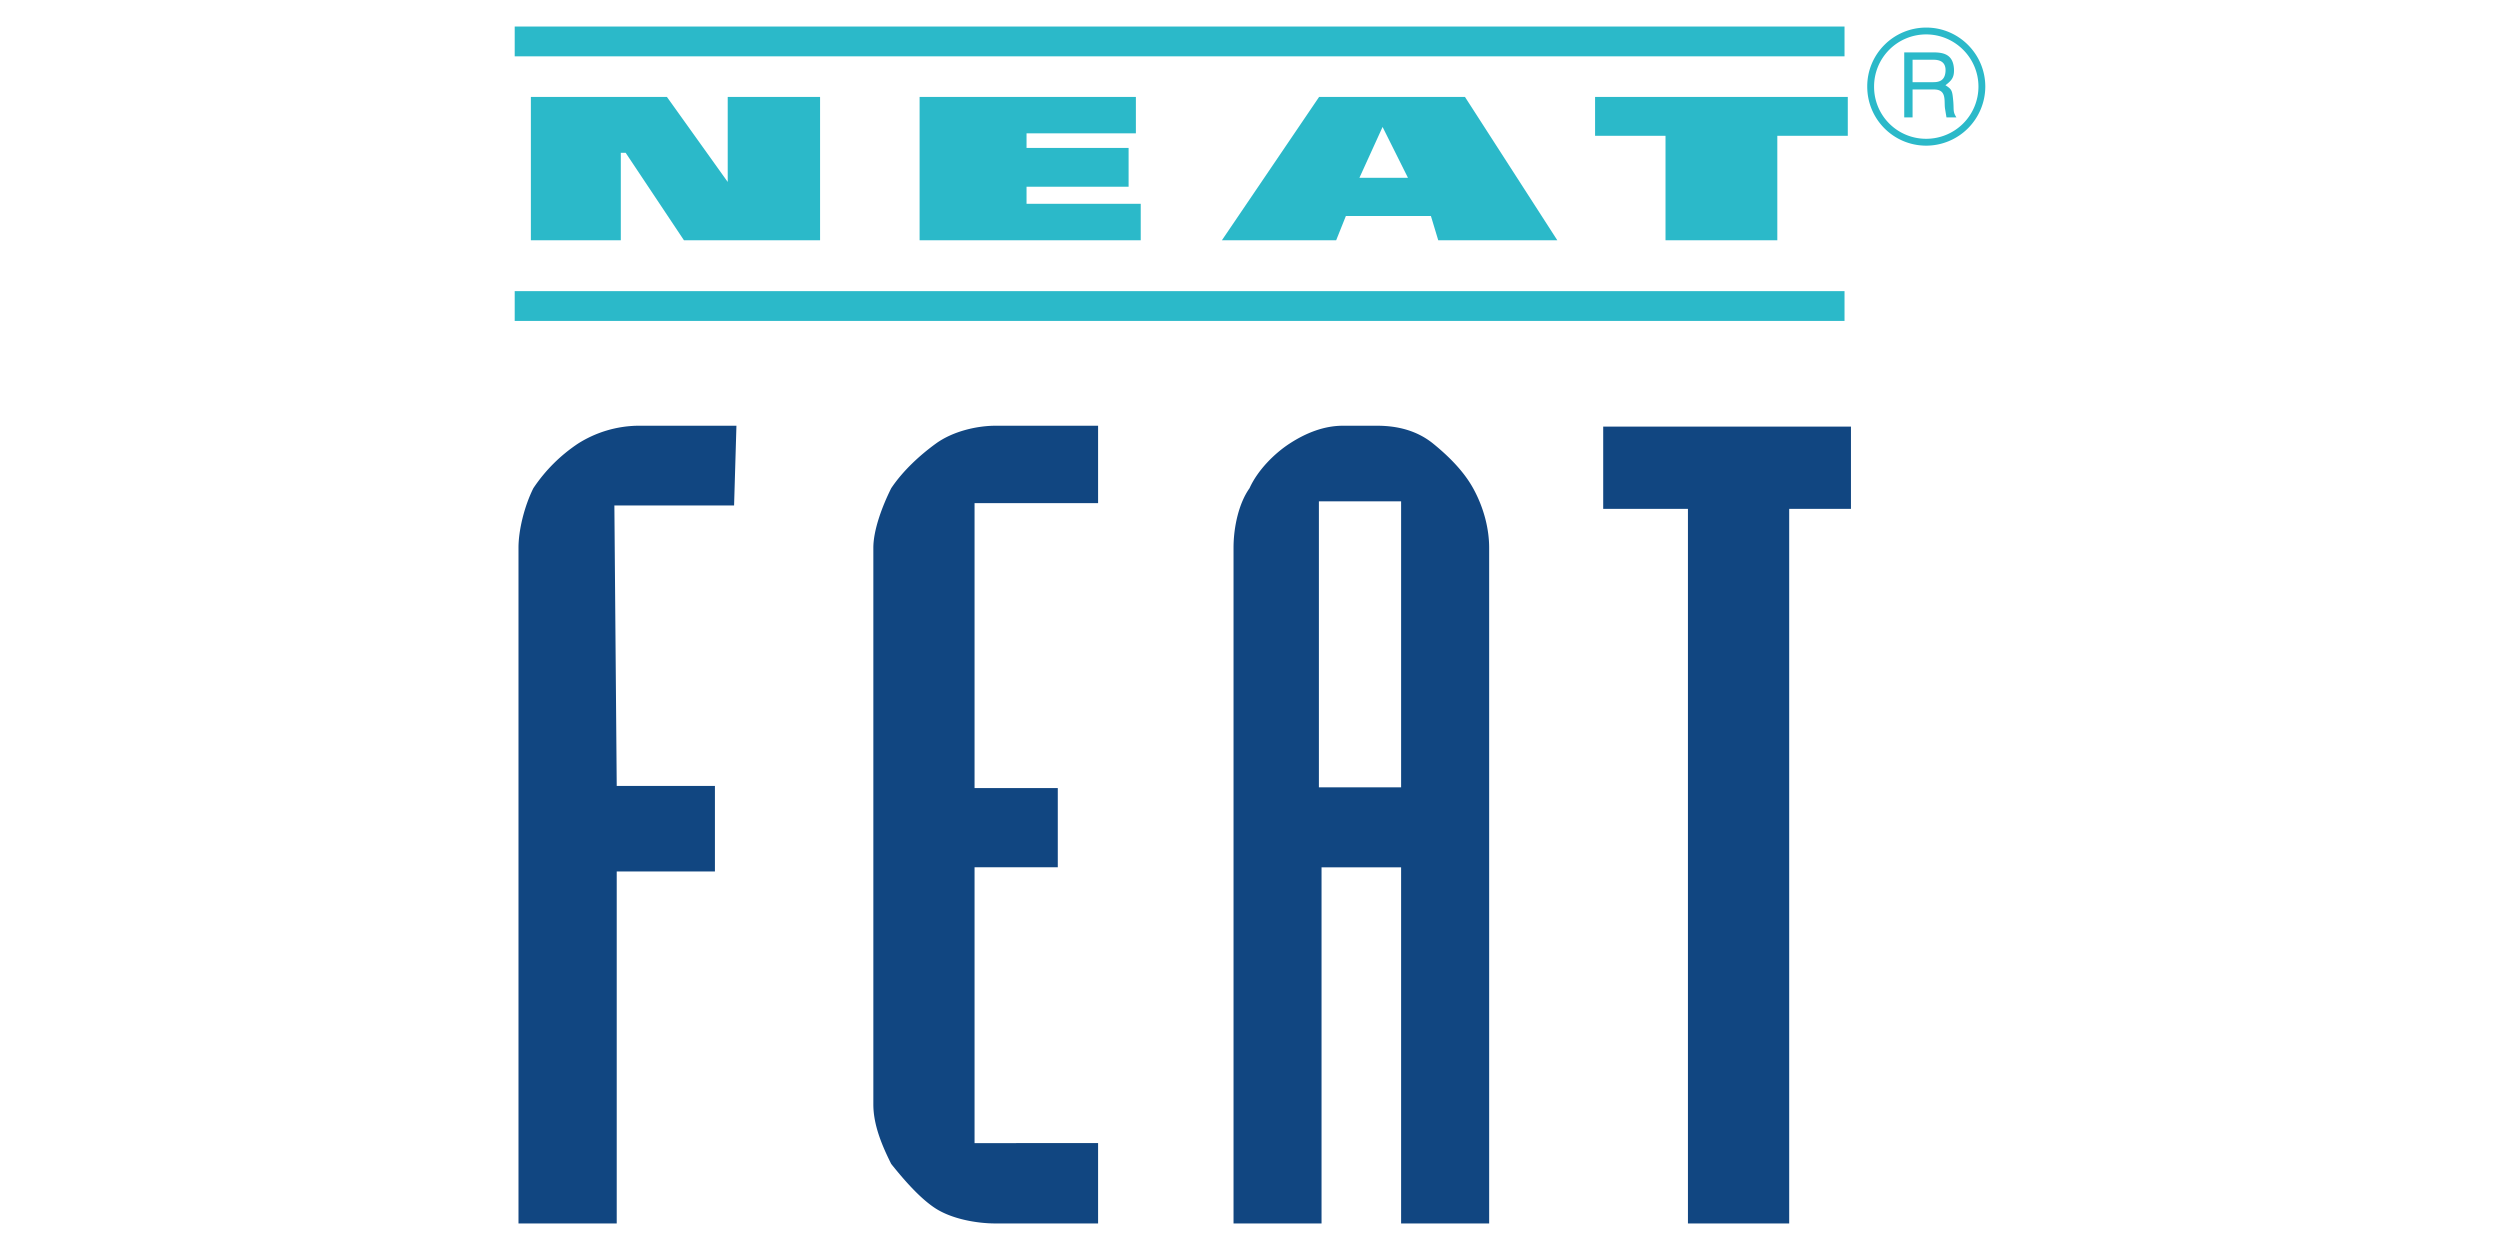
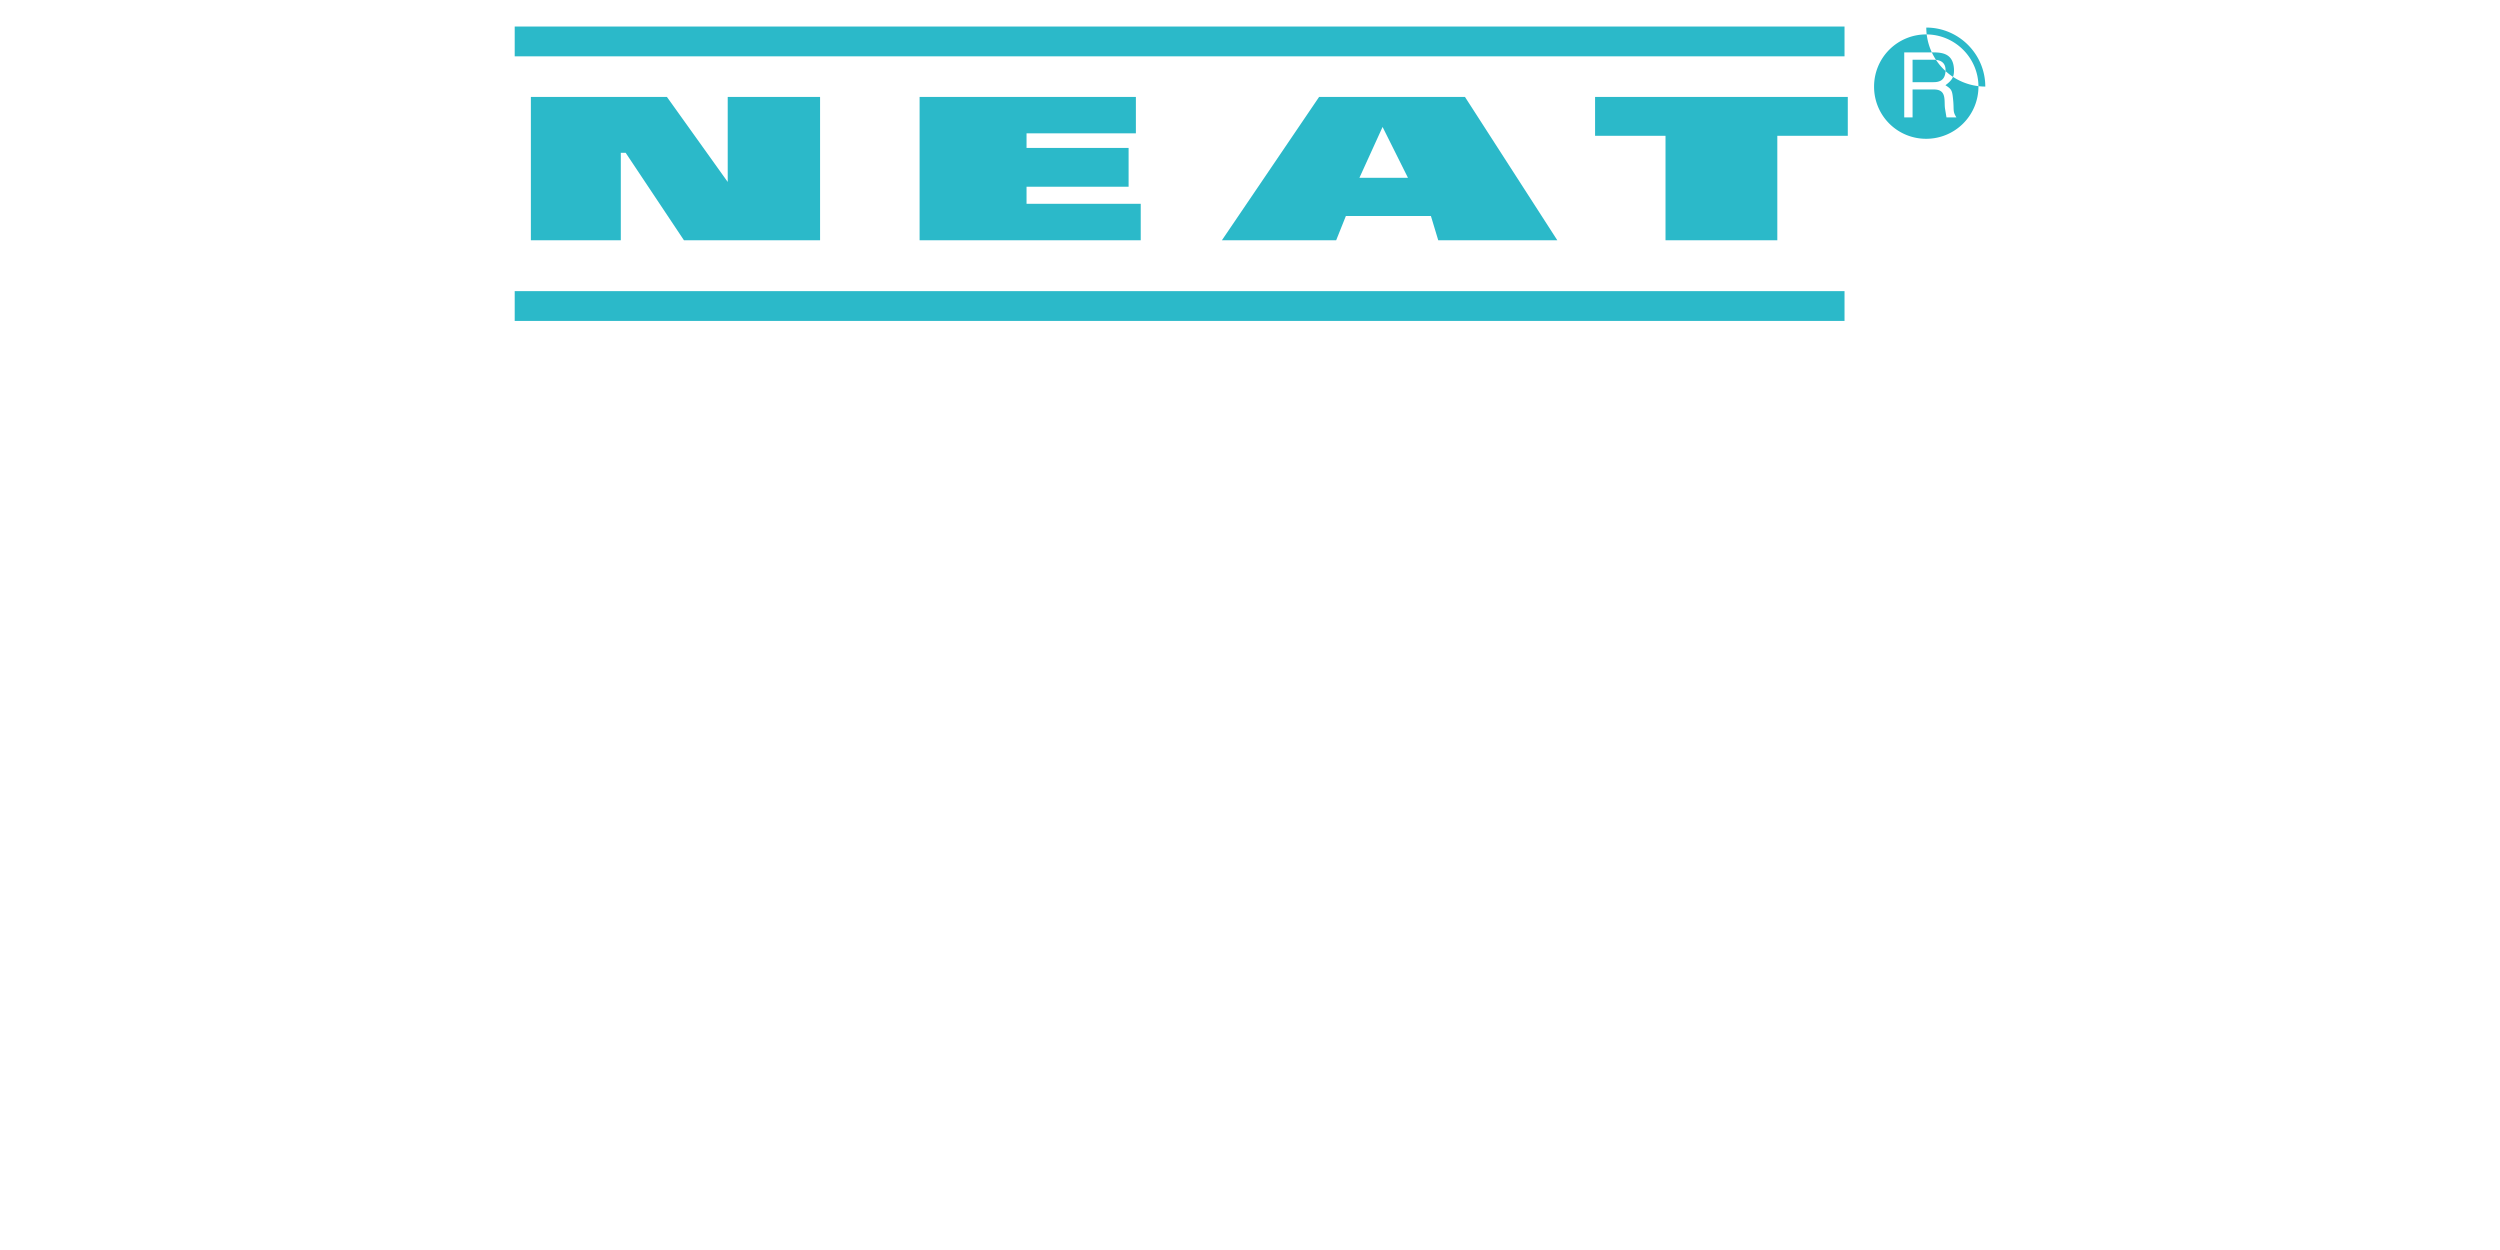
<svg xmlns="http://www.w3.org/2000/svg" width="600" height="300" fill="none" viewBox="0 0 40 34">
-   <path fill="#114681" fill-rule="evenodd" d="m6.031 11.58-.064 2.168H2.711l.064 7.629h2.671v2.327H2.775v9.574H.103V14.9c0-.486.162-1.134.404-1.62.324-.485.73-.89 1.215-1.214a3.125 3.125 0 0 1 1.62-.486h2.69Zm15.843 9.836h2.236v-7.78h-2.236v7.78Zm.072 11.862h-2.394V14.9c0-.567.145-1.214.435-1.62.218-.485.669-.94 1.089-1.214.451-.294.943-.486 1.451-.486h.93c.58 0 1.1.143 1.524.486.375.305.814.718 1.088 1.214.307.556.436 1.135.436 1.62v18.378H24.11v-9.686h-2.164v9.686Zm7.66-21.674h6.74v2.238h-1.68v19.436h-2.754V13.842h-2.305v-2.238ZM9.755 14.9c0-.486.243-1.134.486-1.62.324-.485.795-.91 1.214-1.214.472-.343 1.134-.486 1.62-.486h2.793v2.105h-3.36v7.75h2.264v2.154h-2.264v7.504l3.36-.002v2.187h-2.794c-.485 0-1.16-.113-1.619-.404-.437-.279-.89-.81-1.214-1.215-.243-.486-.486-1.052-.486-1.619V14.9Z" clip-rule="evenodd" />
-   <path fill="#2BB9C9" fill-rule="evenodd" d="M31.302 6.535h3.041V3.693h1.917V2.636h-6.874v1.057h1.916v2.842ZM22.976 4.837l.63-1.384.691 1.384h-1.32Zm-3.739 1.698h3.107l.264-.66h2.313l.199.66h3.239l-2.512-3.899H21.88l-2.644 3.899ZM11.014 6.535h6.014v-.991h-3.106V5.08h2.776V4.024h-2.776v-.397h2.974v-.991h-5.883v3.9ZM.44 6.535h2.446V4.156h.132l1.586 2.38h3.702v-3.9H5.794v2.313L4.14 2.636h-3.7v3.9ZM0 .722h36.171v.81H0v-.81ZM0 7.919h36.171v.811H0V7.92ZM38.59 1.625c.14 0 .358.037.326.34-.024.227-.172.27-.326.27h-.568v-.61h.568Zm-.796 1.568h.228v-.759h.582c.367 0 .265.326.303.536l.037.223h.27c-.098-.154-.066-.19-.084-.423-.028-.308-.033-.336-.214-.452.172-.13.242-.214.232-.442-.023-.4-.288-.451-.563-.451h-.79v1.768Zm2.02-.837a1.42 1.42 0 0 1-1.42 1.419 1.412 1.412 0 0 1-1.419-1.415A1.416 1.416 0 0 1 38.39.936c.786 0 1.424.638 1.424 1.42Zm.186 0C40 1.47 39.279.75 38.395.75c-.89 0-1.61.721-1.606 1.606 0 .888.717 1.606 1.605 1.606A1.61 1.61 0 0 0 40 2.355Z" clip-rule="evenodd" />
+   <path fill="#2BB9C9" fill-rule="evenodd" d="M31.302 6.535h3.041V3.693h1.917V2.636h-6.874v1.057h1.916v2.842ZM22.976 4.837l.63-1.384.691 1.384h-1.32Zm-3.739 1.698h3.107l.264-.66h2.313l.199.66h3.239l-2.512-3.899H21.88l-2.644 3.899ZM11.014 6.535h6.014v-.991h-3.106V5.08h2.776V4.024h-2.776v-.397h2.974v-.991h-5.883v3.9ZM.44 6.535h2.446V4.156h.132l1.586 2.38h3.702v-3.9H5.794v2.313L4.14 2.636h-3.7v3.9ZM0 .722h36.171v.81H0v-.81ZM0 7.919h36.171v.811H0V7.92ZM38.59 1.625c.14 0 .358.037.326.34-.024.227-.172.27-.326.27h-.568v-.61h.568Zm-.796 1.568h.228v-.759h.582c.367 0 .265.326.303.536l.037.223h.27c-.098-.154-.066-.19-.084-.423-.028-.308-.033-.336-.214-.452.172-.13.242-.214.232-.442-.023-.4-.288-.451-.563-.451h-.79v1.768Zm2.02-.837a1.42 1.42 0 0 1-1.42 1.419 1.412 1.412 0 0 1-1.419-1.415A1.416 1.416 0 0 1 38.39.936c.786 0 1.424.638 1.424 1.42Zm.186 0C40 1.47 39.279.75 38.395.75A1.61 1.61 0 0 0 40 2.355Z" clip-rule="evenodd" />
</svg>